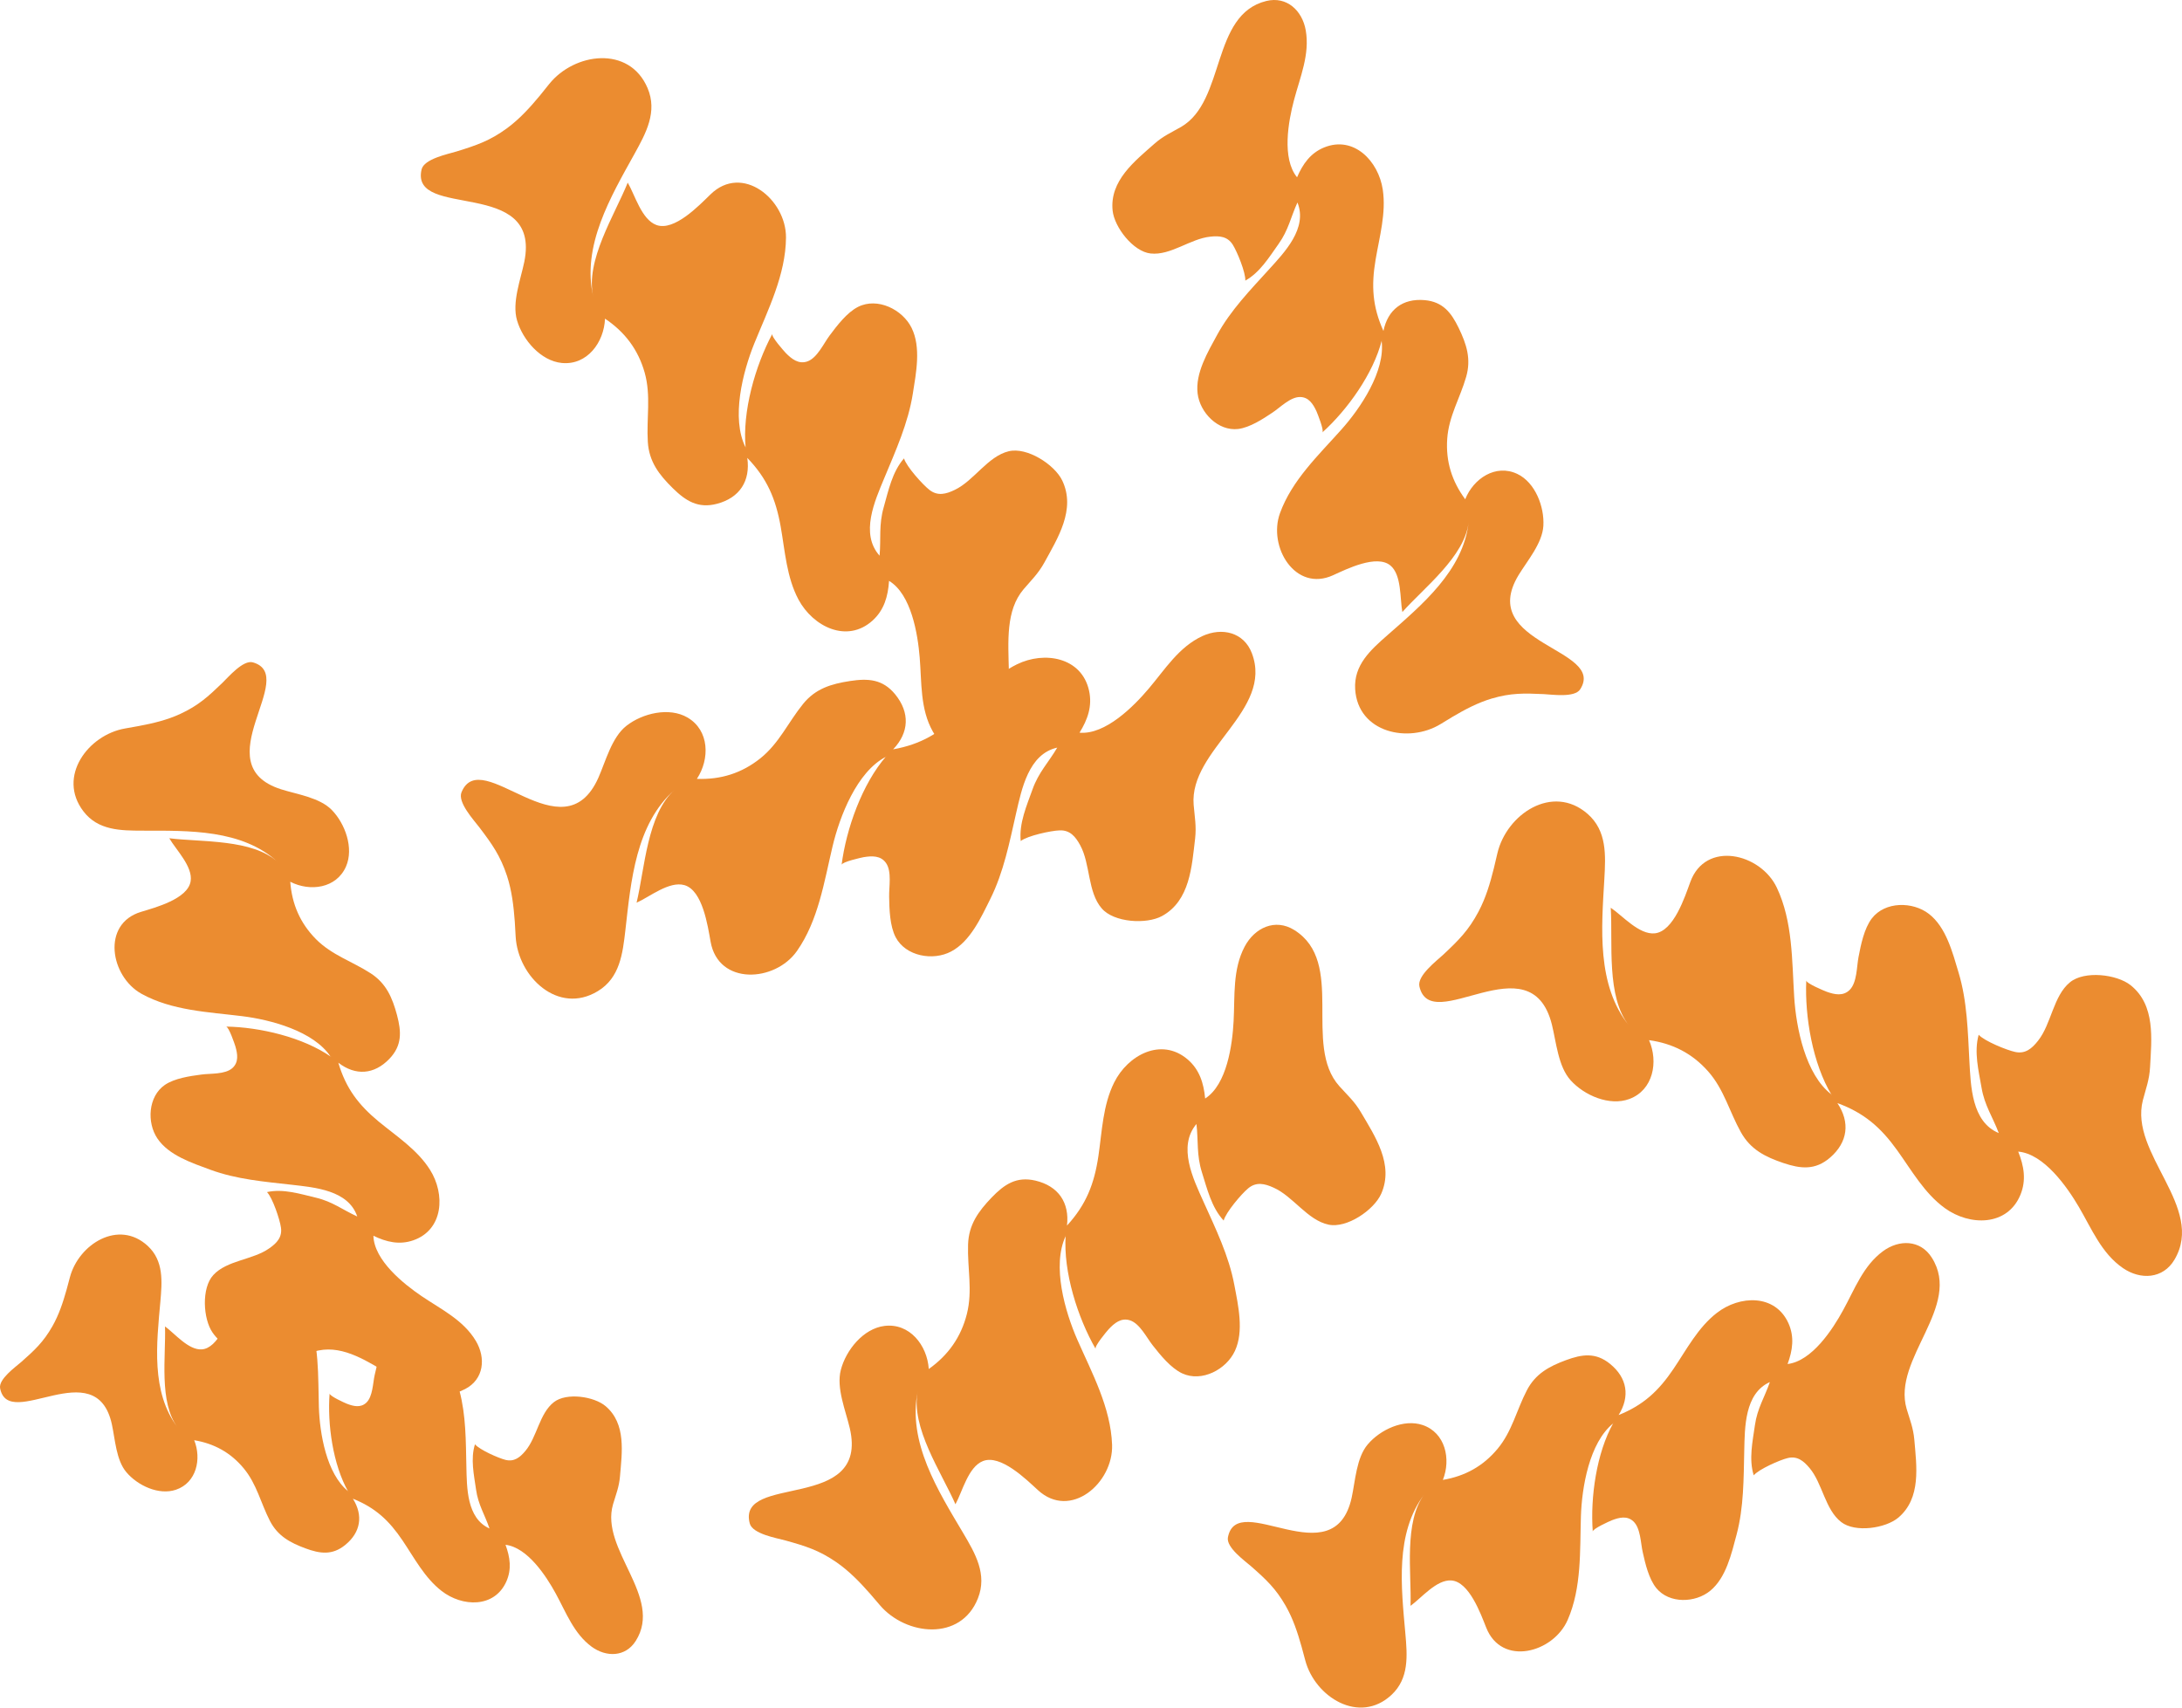
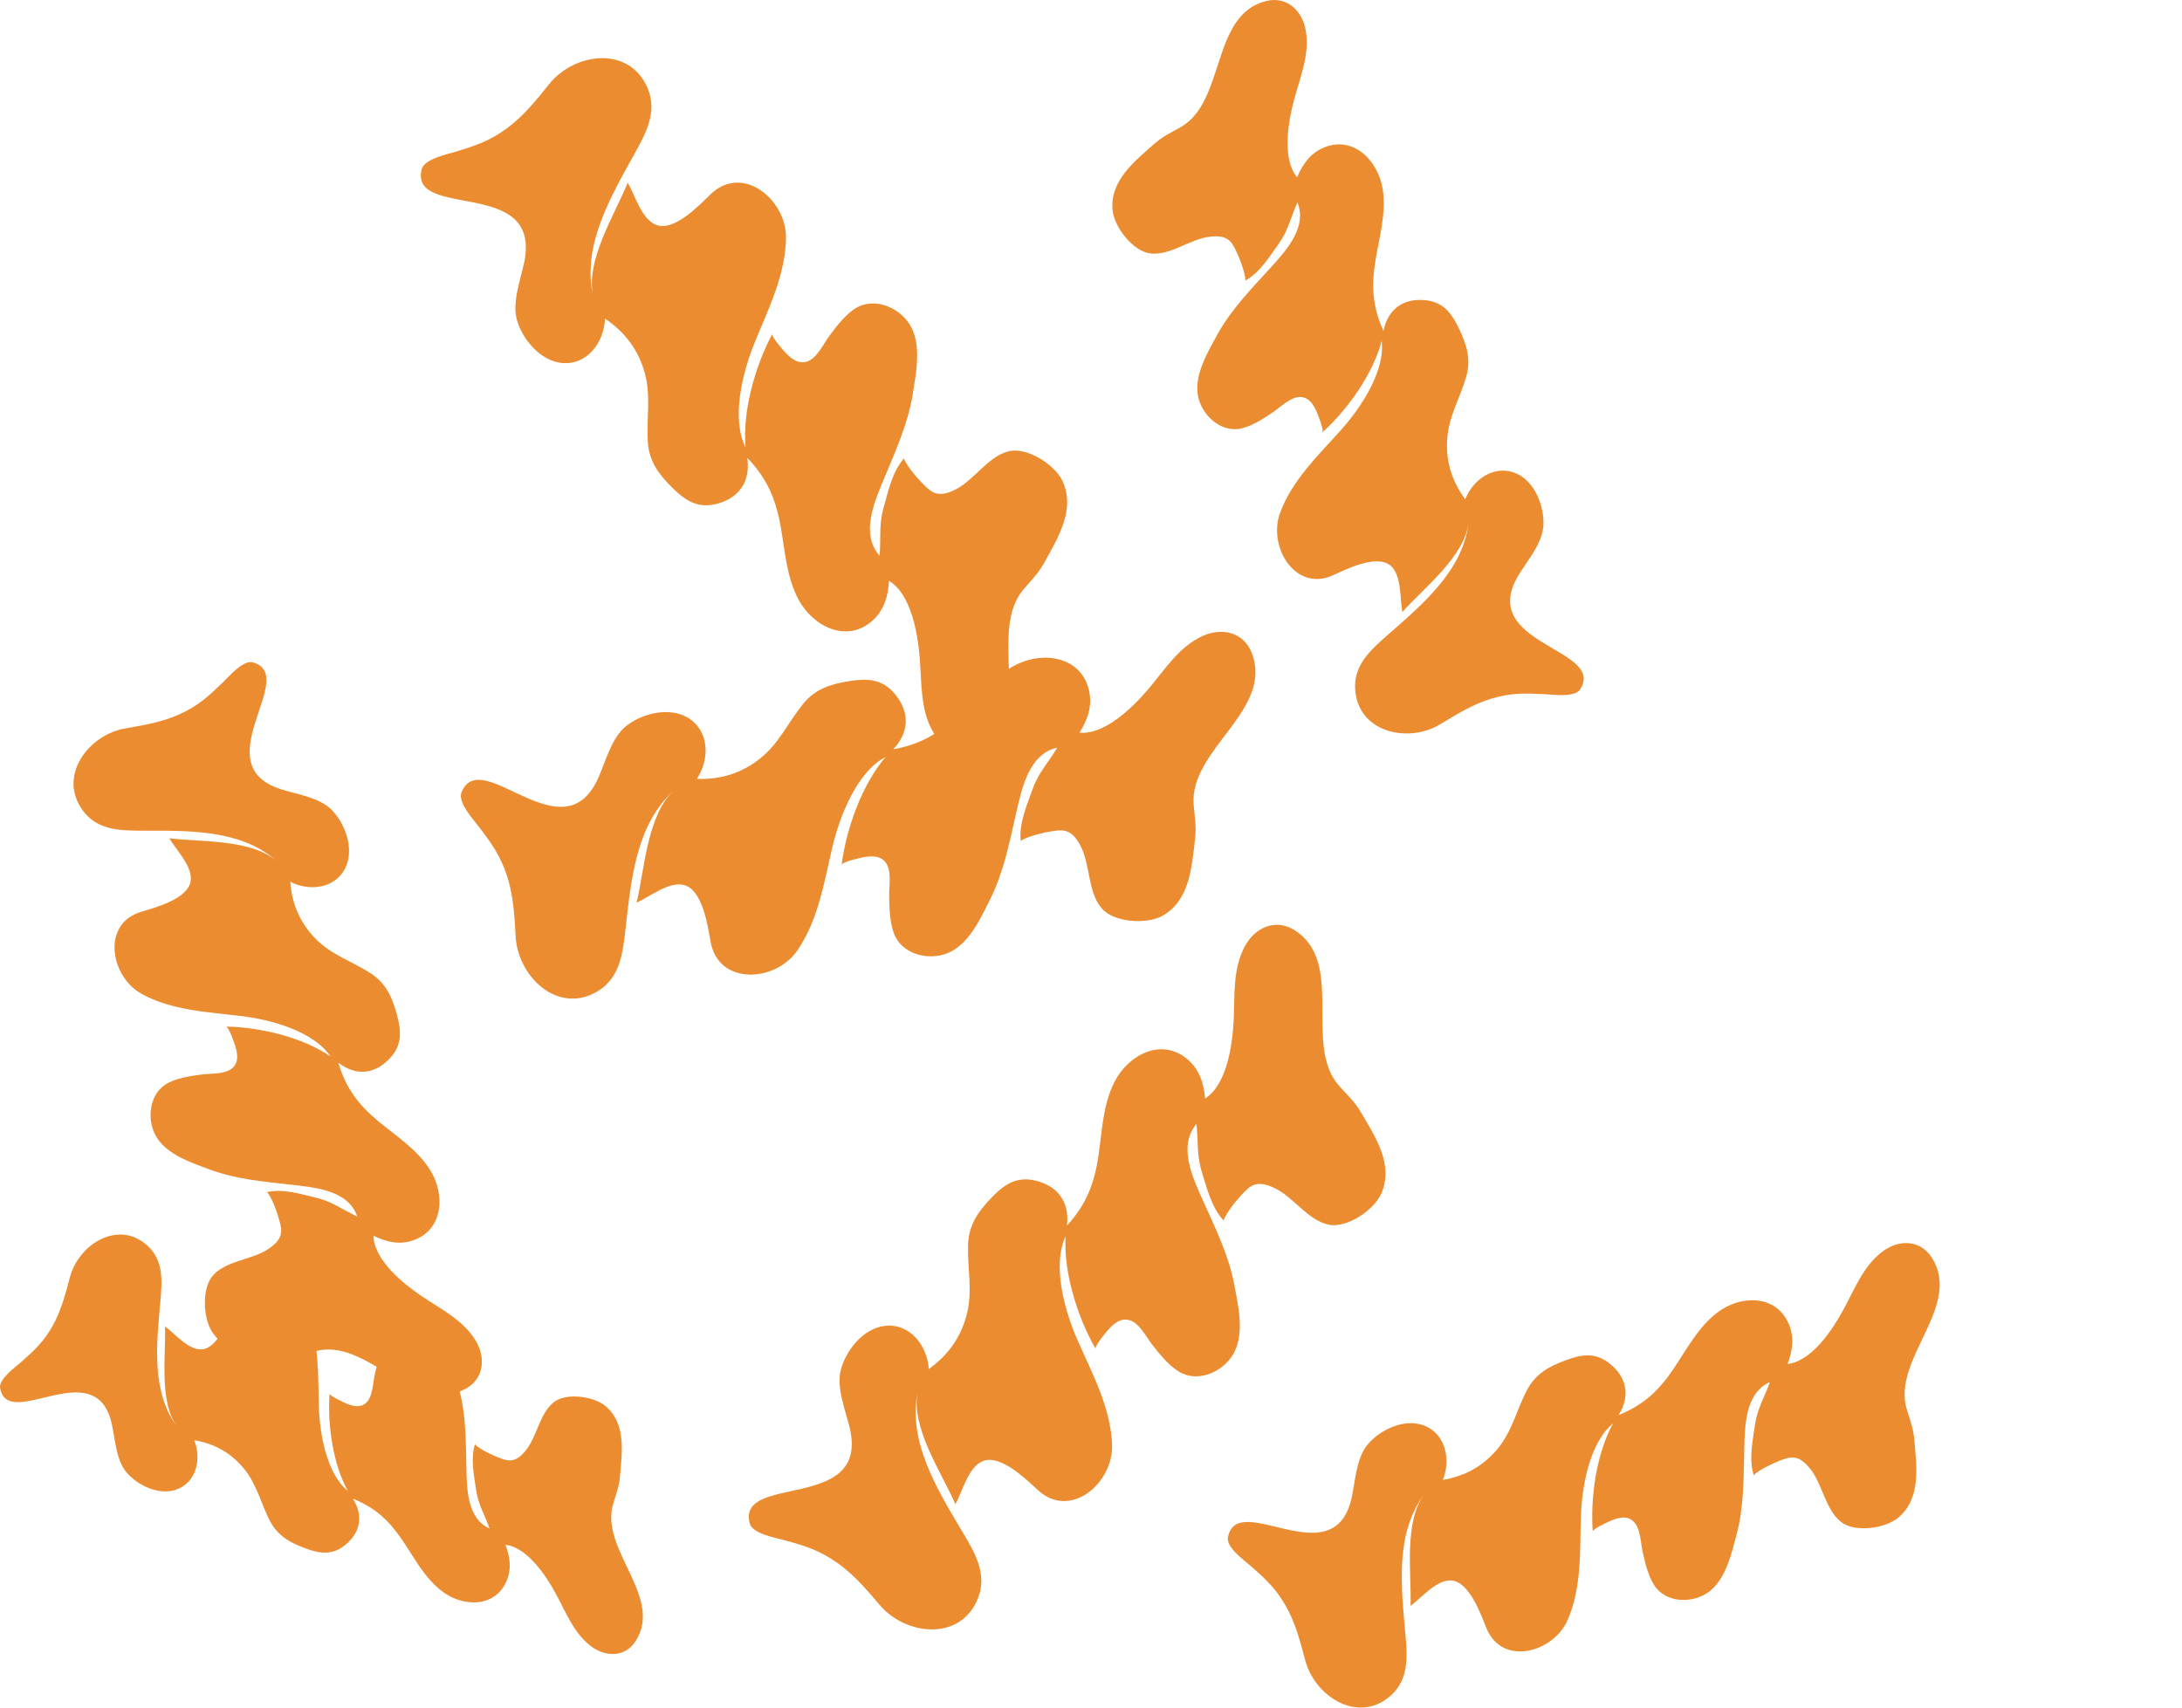
<svg xmlns="http://www.w3.org/2000/svg" width="92px" height="72px" viewBox="0 0 92 72" version="1.1">
  <title>waste_pasta</title>
  <g id="Page-1" stroke="none" stroke-width="1" fill="none" fill-rule="evenodd">
    <g id="waste_pasta" transform="translate(46, 36) rotate(90) translate(-46, -36)translate(10, -10)" fill="#EB8C30">
      <path d="M67.197,55.317 C67.357,55.178 67.517,55.04 67.679,54.904 C68.968,53.807 69.22,51.485 67.39,50.766 C66.376,50.365 65.492,50.886 64.638,51.391 C62.863,52.443 60.812,53.748 58.65,53.304 C60.179,53.617 62.091,52.299 63.427,51.715 C62.896,51.424 61.853,51.177 61.607,50.559 C61.31,49.816 62.373,48.737 62.826,48.243 C64.099,46.865 62.529,45.054 60.918,45.111 C59.347,45.168 57.9,45.955 56.494,46.574 C55.309,47.095 53.367,47.657 52.117,47.067 C52.082,47.067 52.074,47.067 52.09,47.069 C53.637,47.172 55.553,46.564 56.875,45.805 C56.766,45.866 56.129,45.331 56.051,45.259 C55.793,45.019 55.553,44.734 55.67,44.362 C55.803,43.941 56.408,43.652 56.73,43.395 C57.135,43.076 57.683,42.636 57.908,42.156 C58.293,41.33 57.744,40.294 56.961,39.932 C56.127,39.545 55.047,39.793 54.182,39.956 C52.94,40.188 51.797,40.75 50.658,41.262 C49.711,41.688 48.346,42.357 47.393,41.554 C48.116,41.47 48.696,41.554 49.428,41.324 C50.127,41.102 50.912,40.921 51.465,40.406 C51.117,40.316 50.334,39.651 50.106,39.372 C49.823,39.034 49.905,38.676 50.078,38.299 C50.442,37.479 51.451,36.871 51.637,35.984 C51.801,35.214 51.024,34.073 50.338,33.765 C49.102,33.216 47.909,34.026 46.891,34.624 C46.434,34.895 46.178,35.188 45.797,35.53 C44.061,37.084 40.573,35.249 39.214,37.43 C38.712,38.236 39.118,39.099 39.911,39.52 C40.882,40.035 41.993,39.93 43.055,39.987 C44.044,40.039 45.727,40.265 46.319,41.187 C45.672,41.248 45.094,41.425 44.663,41.934 C43.731,43.035 44.481,44.445 45.643,45.023 C46.598,45.5 47.698,45.534 48.741,45.687 C49.92,45.862 50.791,46.202 51.676,47.012 C50.705,46.9 50.008,47.378 49.78,48.343 C49.592,49.146 49.94,49.655 50.494,50.19 C51.078,50.748 51.637,51.157 52.477,51.183 C53.471,51.216 54.41,50.984 55.398,51.232 C56.385,51.481 57.142,52.022 57.724,52.84 C56.723,52.905 55.775,53.648 55.908,54.71 C56.018,55.598 56.926,56.332 57.762,56.548 C58.523,56.747 59.478,56.344 60.217,56.171 C63.789,55.335 62.107,60.948 64.236,60.388 C64.681,60.27 64.853,59.248 64.951,58.892 C65.189,58.036 65.363,57.472 65.869,56.737 C66.242,56.198 66.708,55.748 67.197,55.317" id="Fill-44" />
      <path d="M38.858,70.295 C39.071,70.281 39.282,70.268 39.495,70.258 C41.19,70.161 42.807,68.467 41.792,66.795 C41.231,65.864 40.21,65.746 39.222,65.632 C37.169,65.398 34.743,65.201 33.294,63.547 C34.316,64.715 36.644,64.818 38.063,65.16 C37.817,64.609 37.14,63.785 37.321,63.144 C37.54,62.374 39.042,62.159 39.706,62.039 C41.559,61.711 41.417,59.324 40.102,58.4 C38.819,57.498 37.185,57.252 35.692,56.898 C34.431,56.599 32.544,55.874 31.913,54.651 C31.882,54.629 31.876,54.625 31.888,54.635 C33.054,55.65 34.952,56.322 36.464,56.515 C36.341,56.497 36.161,55.689 36.142,55.585 C36.085,55.237 36.069,54.867 36.388,54.643 C36.751,54.389 37.409,54.523 37.821,54.511 C38.339,54.503 39.042,54.482 39.515,54.238 C40.327,53.813 40.524,52.657 40.12,51.898 C39.694,51.088 38.683,50.634 37.899,50.243 C36.767,49.68 35.517,49.437 34.296,49.159 C33.286,48.925 31.792,48.636 31.523,47.423 C32.15,47.791 32.56,48.208 33.282,48.465 C33.972,48.711 34.71,49.039 35.462,48.963 C35.239,48.682 35.023,47.681 35.013,47.323 C34.995,46.883 35.28,46.649 35.646,46.452 C36.437,46.023 37.61,46.145 38.3,45.55 C38.901,45.038 38.983,43.662 38.624,43.005 C37.976,41.824 36.534,41.751 35.357,41.61 C34.829,41.551 34.448,41.629 33.935,41.672 C31.605,41.863 29.956,38.301 27.544,39.217 C26.652,39.555 26.445,40.485 26.818,41.299 C27.275,42.294 28.224,42.878 29.033,43.564 C29.787,44.201 30.988,45.394 30.894,46.484 C30.343,46.143 29.775,45.937 29.121,46.082 C27.707,46.395 27.443,47.966 28.013,49.126 C28.48,50.08 29.335,50.77 30.072,51.521 C30.902,52.37 31.386,53.164 31.595,54.342 C30.89,53.668 30.046,53.628 29.275,54.258 C28.634,54.784 28.599,55.398 28.714,56.155 C28.837,56.951 29.031,57.614 29.683,58.141 C30.454,58.766 31.341,59.149 31.974,59.94 C32.607,60.732 32.878,61.617 32.841,62.617 C32.005,62.067 30.798,62.085 30.255,63.011 C29.802,63.785 30.074,64.914 30.605,65.59 C31.089,66.206 32.093,66.461 32.788,66.768 C36.138,68.258 31.372,71.705 33.407,72.542 C33.833,72.717 34.593,72.008 34.89,71.785 C35.601,71.245 36.085,70.903 36.935,70.622 C37.56,70.419 38.206,70.344 38.858,70.295" id="Fill-45" />
      <path d="M69.427,37.123 C69.62,37.07 69.814,37.017 70.009,36.966 C71.554,36.557 72.726,34.689 71.468,33.334 C70.771,32.581 69.806,32.664 68.872,32.746 C66.929,32.917 64.65,33.193 62.996,31.938 C64.164,32.823 66.335,32.481 67.71,32.528 C67.378,32.066 66.595,31.431 66.64,30.806 C66.693,30.055 68.042,29.571 68.632,29.335 C70.28,28.682 69.693,26.504 68.3,25.9 C66.941,25.308 65.388,25.389 63.939,25.344 C62.718,25.305 60.834,24.992 60.017,23.983 C59.986,23.968 59.98,23.964 59.992,23.973 C61.263,24.689 63.144,24.951 64.578,24.844 C64.462,24.852 64.142,24.139 64.105,24.046 C63.984,23.736 63.898,23.397 64.15,23.13 C64.437,22.825 65.07,22.825 65.449,22.737 C65.927,22.631 66.572,22.481 66.962,22.165 C67.63,21.618 67.591,20.515 67.072,19.888 C66.523,19.221 65.505,18.993 64.703,18.779 C63.552,18.474 62.349,18.484 61.168,18.457 C60.191,18.433 58.754,18.447 58.275,17.377 C58.924,17.601 59.383,17.908 60.099,18.008 C60.783,18.105 61.527,18.27 62.207,18.057 C61.949,17.841 61.558,16.956 61.48,16.628 C61.379,16.225 61.599,15.954 61.898,15.704 C62.546,15.157 63.654,15.049 64.177,14.369 C64.634,13.783 64.445,12.497 63.988,11.957 C63.164,10.989 61.818,11.192 60.705,11.286 C60.205,11.331 59.867,11.473 59.402,11.611 C57.287,12.226 55.082,9.247 53.029,10.549 C52.268,11.029 52.256,11.929 52.758,12.609 C53.369,13.441 54.359,13.801 55.236,14.284 C56.055,14.729 57.392,15.604 57.514,16.63 C56.939,16.418 56.375,16.335 55.799,16.591 C54.553,17.149 54.611,18.651 55.359,19.613 C55.973,20.407 56.894,20.883 57.717,21.439 C58.648,22.066 59.246,22.709 59.666,23.755 C58.885,23.266 58.096,23.388 57.506,24.117 C57.014,24.723 57.101,25.297 57.351,25.975 C57.615,26.687 57.924,27.261 58.627,27.625 C59.457,28.057 60.351,28.244 61.086,28.855 C61.824,29.467 62.242,30.234 62.4,31.164 C61.523,30.814 60.41,31.059 60.086,32.017 C59.816,32.817 60.283,33.808 60.904,34.333 C61.468,34.811 62.445,34.856 63.146,35.009 C66.525,35.754 62.781,39.836 64.822,40.227 C65.249,40.308 65.816,39.508 66.046,39.246 C66.601,38.615 66.982,38.206 67.714,37.789 C68.253,37.481 68.835,37.29 69.427,37.123" id="Fill-46" />
      <path d="M30.611,86.14 C30.648,86.335 30.683,86.529 30.716,86.726 C30.984,88.283 32.745,89.6 34.208,88.484 C35.019,87.866 35.023,86.909 35.025,85.983 C35.028,84.06 34.956,81.795 36.355,80.281 C35.368,81.349 35.515,83.513 35.345,84.862 C35.837,84.577 36.538,83.863 37.157,83.962 C37.903,84.082 38.265,85.45 38.448,86.052 C38.952,87.731 41.173,87.349 41.903,86.034 C42.614,84.75 42.671,83.216 42.846,81.795 C42.993,80.596 43.473,78.775 44.553,78.061 C44.569,78.03 44.573,78.024 44.565,78.036 C43.735,79.223 43.307,81.048 43.286,82.469 C43.288,82.353 44.028,82.102 44.124,82.074 C44.444,81.982 44.788,81.929 45.034,82.2 C45.311,82.509 45.256,83.132 45.309,83.513 C45.372,83.991 45.465,84.64 45.745,85.049 C46.229,85.755 47.334,85.816 48.004,85.363 C48.719,84.882 49.037,83.899 49.321,83.132 C49.729,82.027 49.826,80.845 49.957,79.685 C50.069,78.726 50.182,77.312 51.293,76.937 C51.012,77.556 50.666,77.979 50.502,78.673 C50.344,79.339 50.112,80.055 50.264,80.743 C50.504,80.507 51.42,80.202 51.754,80.155 C52.166,80.092 52.416,80.33 52.637,80.649 C53.125,81.335 53.135,82.432 53.764,83.008 C54.309,83.511 55.609,83.439 56.187,83.038 C57.228,82.314 57.144,80.973 57.15,79.87 C57.15,79.373 57.037,79.029 56.941,78.559 C56.516,76.424 59.683,74.522 58.568,72.387 C58.158,71.597 57.262,71.506 56.539,71.937 C55.656,72.464 55.207,73.404 54.65,74.225 C54.131,74.99 53.139,76.227 52.106,76.256 C52.369,75.708 52.502,75.163 52.297,74.573 C51.852,73.299 50.35,73.221 49.323,73.87 C48.477,74.404 47.92,75.267 47.295,76.028 C46.586,76.884 45.891,77.416 44.809,77.735 C45.366,77.013 45.317,76.225 44.643,75.58 C44.081,75.043 43.501,75.075 42.803,75.26 C42.069,75.458 41.471,75.71 41.042,76.367 C40.538,77.145 40.274,78.008 39.6,78.677 C38.923,79.347 38.12,79.691 37.179,79.762 C37.606,78.932 37.462,77.816 36.536,77.411 C35.763,77.074 34.732,77.446 34.155,78.008 C33.626,78.521 33.495,79.477 33.279,80.153 C32.236,83.409 28.498,79.365 27.929,81.335 C27.81,81.748 28.556,82.377 28.796,82.627 C29.376,83.228 29.749,83.639 30.101,84.396 C30.359,84.953 30.499,85.544 30.611,86.14" id="Fill-47" />
-       <path d="M36.605,29.013 C36.399,28.963 36.192,28.914 35.985,28.867 C34.331,28.482 33.029,26.541 34.316,25.063 C35.032,24.243 36.058,24.3 37.052,24.355 C39.114,24.475 41.538,24.693 43.251,23.309 C42.042,24.286 39.731,23.993 38.274,24.086 C38.612,23.586 39.421,22.89 39.354,22.228 C39.27,21.433 37.827,20.965 37.194,20.733 C35.425,20.094 35.974,17.768 37.431,17.082 C38.852,16.41 40.501,16.447 42.036,16.351 C43.329,16.27 45.313,15.877 46.147,14.78 C46.18,14.764 46.186,14.762 46.174,14.77 C44.85,15.572 42.864,15.91 41.341,15.842 C41.464,15.846 41.78,15.081 41.817,14.98 C41.936,14.648 42.014,14.288 41.739,14.011 C41.423,13.697 40.753,13.718 40.35,13.638 C39.839,13.541 39.151,13.402 38.727,13.079 C38.001,12.523 38.007,11.351 38.534,10.671 C39.093,9.945 40.167,9.672 41.009,9.42 C42.219,9.055 43.495,9.031 44.745,8.964 C45.78,8.905 47.303,8.874 47.776,7.725 C47.094,7.981 46.62,8.323 45.864,8.451 C45.141,8.577 44.358,8.775 43.63,8.573 C43.897,8.333 44.282,7.383 44.356,7.033 C44.448,6.603 44.208,6.324 43.881,6.068 C43.176,5.508 41.999,5.429 41.421,4.727 C40.917,4.12 41.077,2.751 41.542,2.165 C42.385,1.111 43.817,1.284 45.001,1.347 C45.532,1.377 45.893,1.52 46.391,1.65 C48.653,2.232 50.893,-0.996 53.113,0.317 C53.932,0.801 53.975,1.754 53.467,2.492 C52.846,3.394 51.811,3.809 50.895,4.346 C50.041,4.847 48.653,5.818 48.557,6.906 C49.162,6.664 49.754,6.558 50.375,6.811 C51.713,7.36 51.701,8.954 50.94,10 C50.315,10.861 49.354,11.396 48.5,12.01 C47.534,12.704 46.922,13.406 46.512,14.53 C47.323,13.986 48.164,14.088 48.813,14.841 C49.352,15.468 49.282,16.081 49.039,16.807 C48.78,17.57 48.473,18.189 47.741,18.598 C46.875,19.082 45.934,19.308 45.174,19.98 C44.413,20.653 43.995,21.48 43.858,22.471 C44.776,22.07 45.963,22.294 46.338,23.299 C46.651,24.137 46.188,25.204 45.547,25.78 C44.965,26.305 43.932,26.384 43.194,26.569 C39.636,27.467 43.737,31.673 41.589,32.154 C41.139,32.253 40.511,31.425 40.259,31.154 C39.649,30.503 39.233,30.082 38.442,29.663 C37.862,29.355 37.239,29.17 36.605,29.013" id="Fill-48" />
      <path d="M4.038,69.243 C3.874,69.108 3.71,68.976 3.542,68.844 C2.222,67.784 1.903,65.47 3.71,64.698 C4.714,64.269 5.612,64.764 6.481,65.244 C8.286,66.243 10.372,67.488 12.522,66.984 C11.004,67.34 9.053,66.076 7.7,65.533 C8.223,65.228 9.258,64.949 9.487,64.324 C9.762,63.573 8.667,62.527 8.198,62.045 C6.887,60.706 8.403,58.85 10.016,58.86 C11.588,58.872 13.057,59.617 14.479,60.195 C15.68,60.681 17.637,61.186 18.869,60.561 C18.906,60.559 18.914,60.559 18.898,60.561 C17.354,60.71 15.42,60.156 14.078,59.436 C14.188,59.495 14.807,58.941 14.885,58.868 C15.137,58.62 15.367,58.329 15.24,57.96 C15.094,57.543 14.479,57.27 14.151,57.024 C13.737,56.715 13.176,56.292 12.938,55.819 C12.528,55.003 13.047,53.951 13.819,53.567 C14.641,53.157 15.729,53.375 16.596,53.512 C17.846,53.709 19.004,54.236 20.16,54.716 C21.117,55.113 22.5,55.744 23.431,54.914 C22.705,54.851 22.127,54.952 21.392,54.741 C20.687,54.541 19.893,54.381 19.328,53.884 C19.672,53.784 20.437,53.094 20.656,52.812 C20.928,52.464 20.834,52.109 20.652,51.737 C20.262,50.929 19.238,50.349 19.027,49.468 C18.84,48.703 19.582,47.539 20.26,47.213 C21.48,46.629 22.693,47.404 23.73,47.972 C24.195,48.231 24.459,48.513 24.851,48.847 C26.632,50.351 30.062,48.414 31.484,50.555 C32.011,51.346 31.632,52.221 30.849,52.667 C29.894,53.208 28.781,53.135 27.72,53.223 C26.732,53.304 25.058,53.577 24.492,54.515 C25.144,54.558 25.724,54.72 26.17,55.215 C27.134,56.289 26.425,57.718 25.281,58.333 C24.34,58.835 23.242,58.9 22.203,59.084 C21.031,59.293 20.17,59.658 19.307,60.492 C20.277,60.354 20.988,60.809 21.242,61.768 C21.453,62.566 21.121,63.087 20.584,63.634 C20.016,64.21 19.469,64.635 18.629,64.686 C17.637,64.747 16.692,64.544 15.713,64.818 C14.733,65.095 13.994,65.659 13.436,66.491 C14.436,66.53 15.408,67.244 15.305,68.311 C15.219,69.2 14.334,69.959 13.506,70.201 C12.75,70.421 11.784,70.047 11.041,69.894 C7.444,69.163 9.29,74.723 7.145,74.225 C6.696,74.121 6.495,73.103 6.387,72.751 C6.124,71.901 5.934,71.343 5.407,70.622 C5.018,70.095 4.538,69.658 4.038,69.243" id="Fill-49" />
      <path d="M54.379,89.193 C54.205,89.144 54.031,89.097 53.854,89.052 C52.457,88.682 51.399,86.995 52.535,85.77 C53.166,85.09 54.037,85.165 54.881,85.238 C56.633,85.395 58.693,85.643 60.187,84.51 C59.131,85.31 57.172,85 55.928,85.043 C56.23,84.626 56.937,84.052 56.896,83.488 C56.846,82.808 55.631,82.371 55.098,82.159 C53.609,81.569 54.139,79.603 55.396,79.056 C56.623,78.523 58.027,78.596 59.334,78.555 C60.439,78.519 62.138,78.236 62.875,77.324 C62.904,77.312 62.91,77.31 62.9,77.316 C61.75,77.965 60.052,78.201 58.756,78.103 C58.863,78.11 59.152,77.466 59.185,77.383 C59.295,77.102 59.371,76.797 59.144,76.555 C58.885,76.28 58.314,76.28 57.971,76.201 C57.541,76.105 56.957,75.969 56.605,75.684 C56.002,75.191 56.037,74.194 56.504,73.628 C57,73.026 57.922,72.82 58.644,72.627 C59.685,72.35 60.771,72.36 61.836,72.336 C62.72,72.314 64.017,72.328 64.449,71.361 C63.863,71.561 63.449,71.839 62.802,71.929 C62.185,72.017 61.513,72.167 60.898,71.974 C61.131,71.778 61.484,70.979 61.556,70.684 C61.646,70.319 61.449,70.075 61.179,69.849 C60.593,69.355 59.592,69.257 59.119,68.644 C58.707,68.113 58.877,66.953 59.291,66.465 C60.033,65.59 61.25,65.775 62.255,65.86 C62.705,65.899 63.011,66.029 63.431,66.153 C65.343,66.709 67.333,64.019 69.189,65.195 C69.874,65.628 69.884,66.438 69.433,67.055 C68.88,67.806 67.988,68.132 67.193,68.567 C66.454,68.97 65.246,69.76 65.136,70.686 C65.656,70.494 66.165,70.419 66.685,70.651 C67.81,71.154 67.759,72.509 67.083,73.38 C66.529,74.096 65.697,74.526 64.953,75.028 C64.113,75.594 63.572,76.174 63.193,77.12 C63.898,76.679 64.611,76.789 65.144,77.446 C65.589,77.994 65.511,78.512 65.285,79.125 C65.046,79.768 64.767,80.287 64.132,80.617 C63.382,81.005 62.576,81.172 61.91,81.726 C61.246,82.277 60.867,82.971 60.726,83.812 C61.517,83.494 62.521,83.716 62.814,84.581 C63.06,85.303 62.636,86.199 62.076,86.671 C61.566,87.105 60.685,87.145 60.052,87.284 C57,87.955 60.379,91.643 58.537,91.995 C58.152,92.068 57.639,91.346 57.433,91.11 C56.93,90.54 56.588,90.171 55.926,89.793 C55.439,89.516 54.914,89.343 54.379,89.193" id="Fill-50" />
      <path d="M30.22,30.749 C30.322,30.918 30.425,31.089 30.529,31.258 C31.357,32.607 30.9,34.748 29.06,34.862 C28.037,34.925 27.404,34.207 26.789,33.509 C25.515,32.06 24.07,30.306 22.014,30.076 C23.467,30.239 24.785,31.966 25.806,32.872 C25.246,32.978 24.246,32.896 23.845,33.375 C23.363,33.953 23.994,35.22 24.254,35.792 C24.984,37.388 23.053,38.548 21.635,38.031 C20.25,37.528 19.193,36.407 18.121,35.45 C17.219,34.642 15.651,33.582 14.364,33.747 C14.332,33.737 14.326,33.735 14.34,33.737 C15.75,34.091 17.281,35.188 18.234,36.246 C18.156,36.161 17.432,36.454 17.34,36.494 C17.041,36.633 16.744,36.818 16.74,37.182 C16.733,37.597 17.188,38.029 17.399,38.352 C17.668,38.753 18.027,39.303 18.088,39.795 C18.188,40.644 17.395,41.409 16.59,41.505 C15.733,41.608 14.844,41.075 14.123,40.683 C13.084,40.115 12.229,39.284 11.362,38.497 C10.645,37.846 9.624,36.855 8.538,37.296 C9.159,37.579 9.7,37.673 10.284,38.09 C10.842,38.487 11.489,38.877 11.832,39.494 C11.495,39.474 10.602,39.842 10.317,40.023 C9.967,40.243 9.936,40.587 9.979,40.971 C10.063,41.808 10.782,42.642 10.688,43.487 C10.61,44.219 9.583,45.013 8.883,45.088 C7.62,45.221 6.794,44.154 6.061,43.326 C5.733,42.954 5.591,42.62 5.352,42.203 C4.259,40.316 0.614,40.947 0.042,38.609 C-0.169,37.746 0.444,37.093 1.276,36.946 C2.292,36.767 3.251,37.184 4.214,37.439 C5.112,37.679 6.678,37.964 7.475,37.312 C6.915,37.07 6.452,36.747 6.216,36.167 C5.71,34.917 6.79,33.879 7.995,33.698 C8.985,33.55 9.977,33.837 10.952,34.001 C12.053,34.187 12.928,34.134 13.955,33.67 C13.057,33.486 12.575,32.862 12.655,31.934 C12.723,31.164 13.182,30.81 13.832,30.495 C14.516,30.165 15.135,29.964 15.891,30.182 C16.787,30.44 17.555,30.918 18.508,30.981 C19.461,31.046 20.293,30.782 21.051,30.222 C20.178,29.874 19.551,28.938 19.982,28.028 C20.34,27.271 21.365,26.879 22.172,26.927 C22.908,26.97 23.642,27.603 24.25,27.973 C27.189,29.748 27.332,24.262 29.066,25.375 C29.429,25.609 29.283,26.569 29.267,26.915 C29.228,27.748 29.218,28.299 29.453,29.101 C29.628,29.689 29.91,30.224 30.22,30.749" id="Fill-51" />
    </g>
  </g>
</svg>